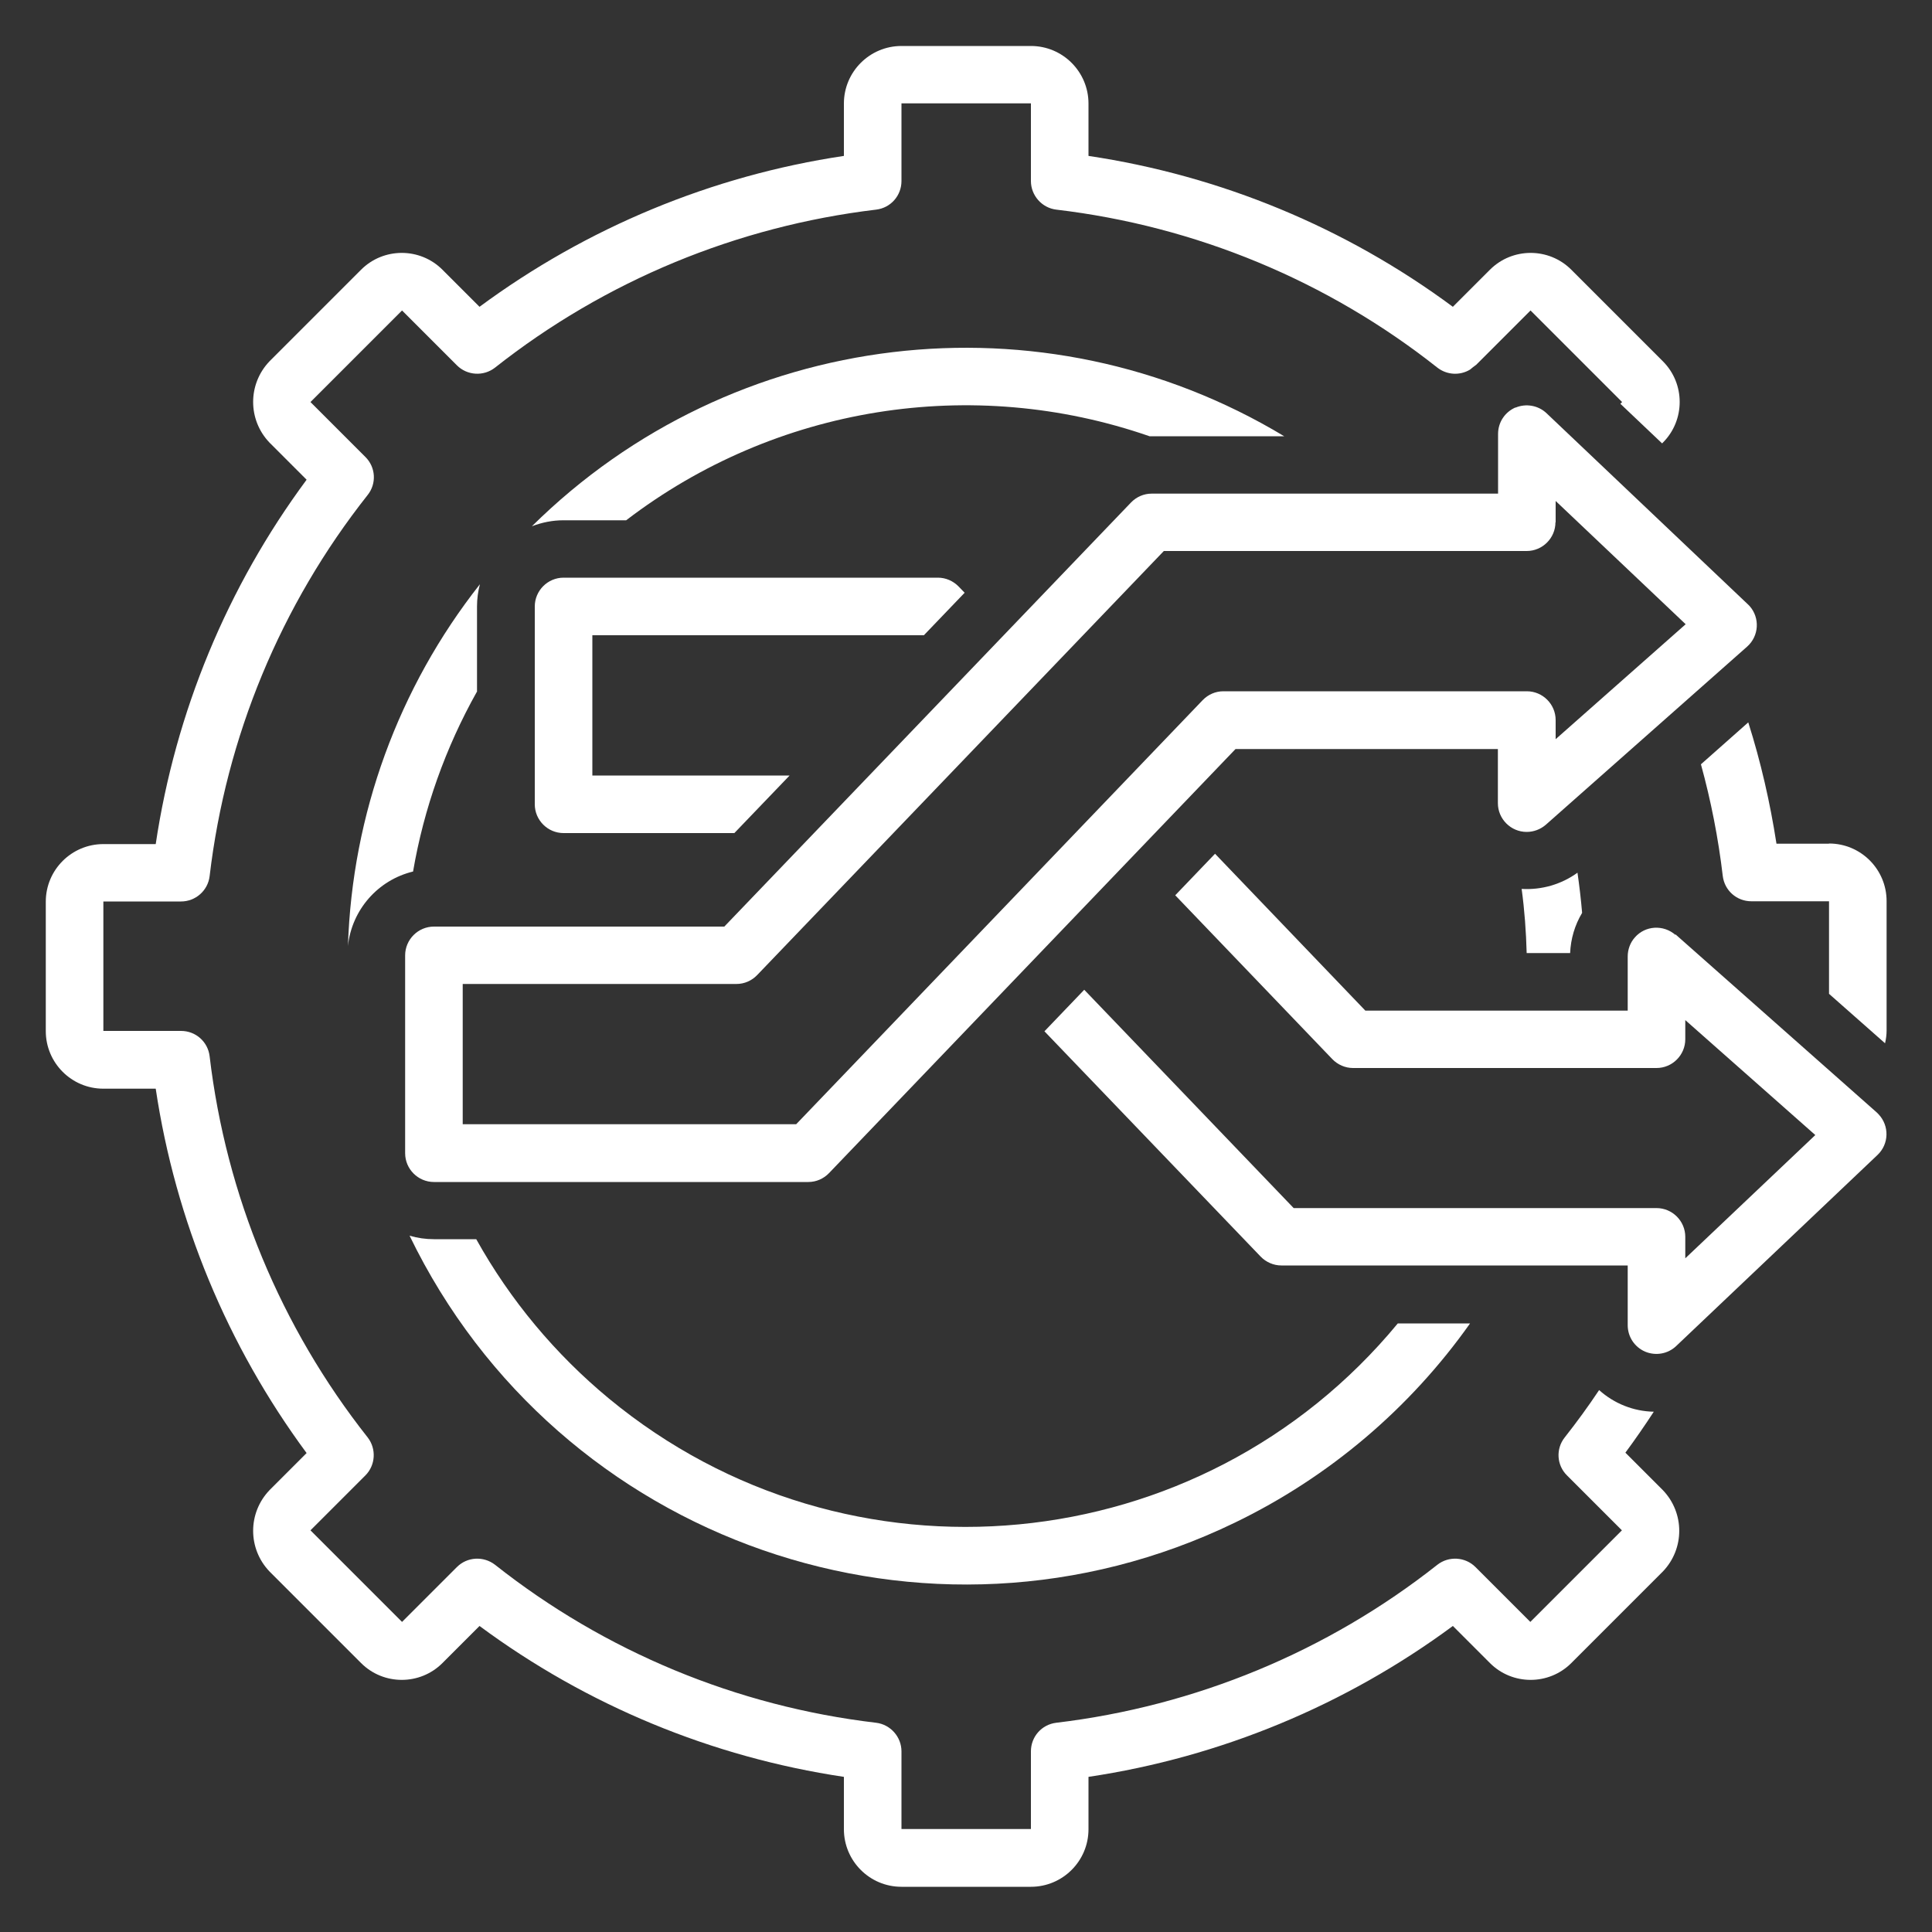
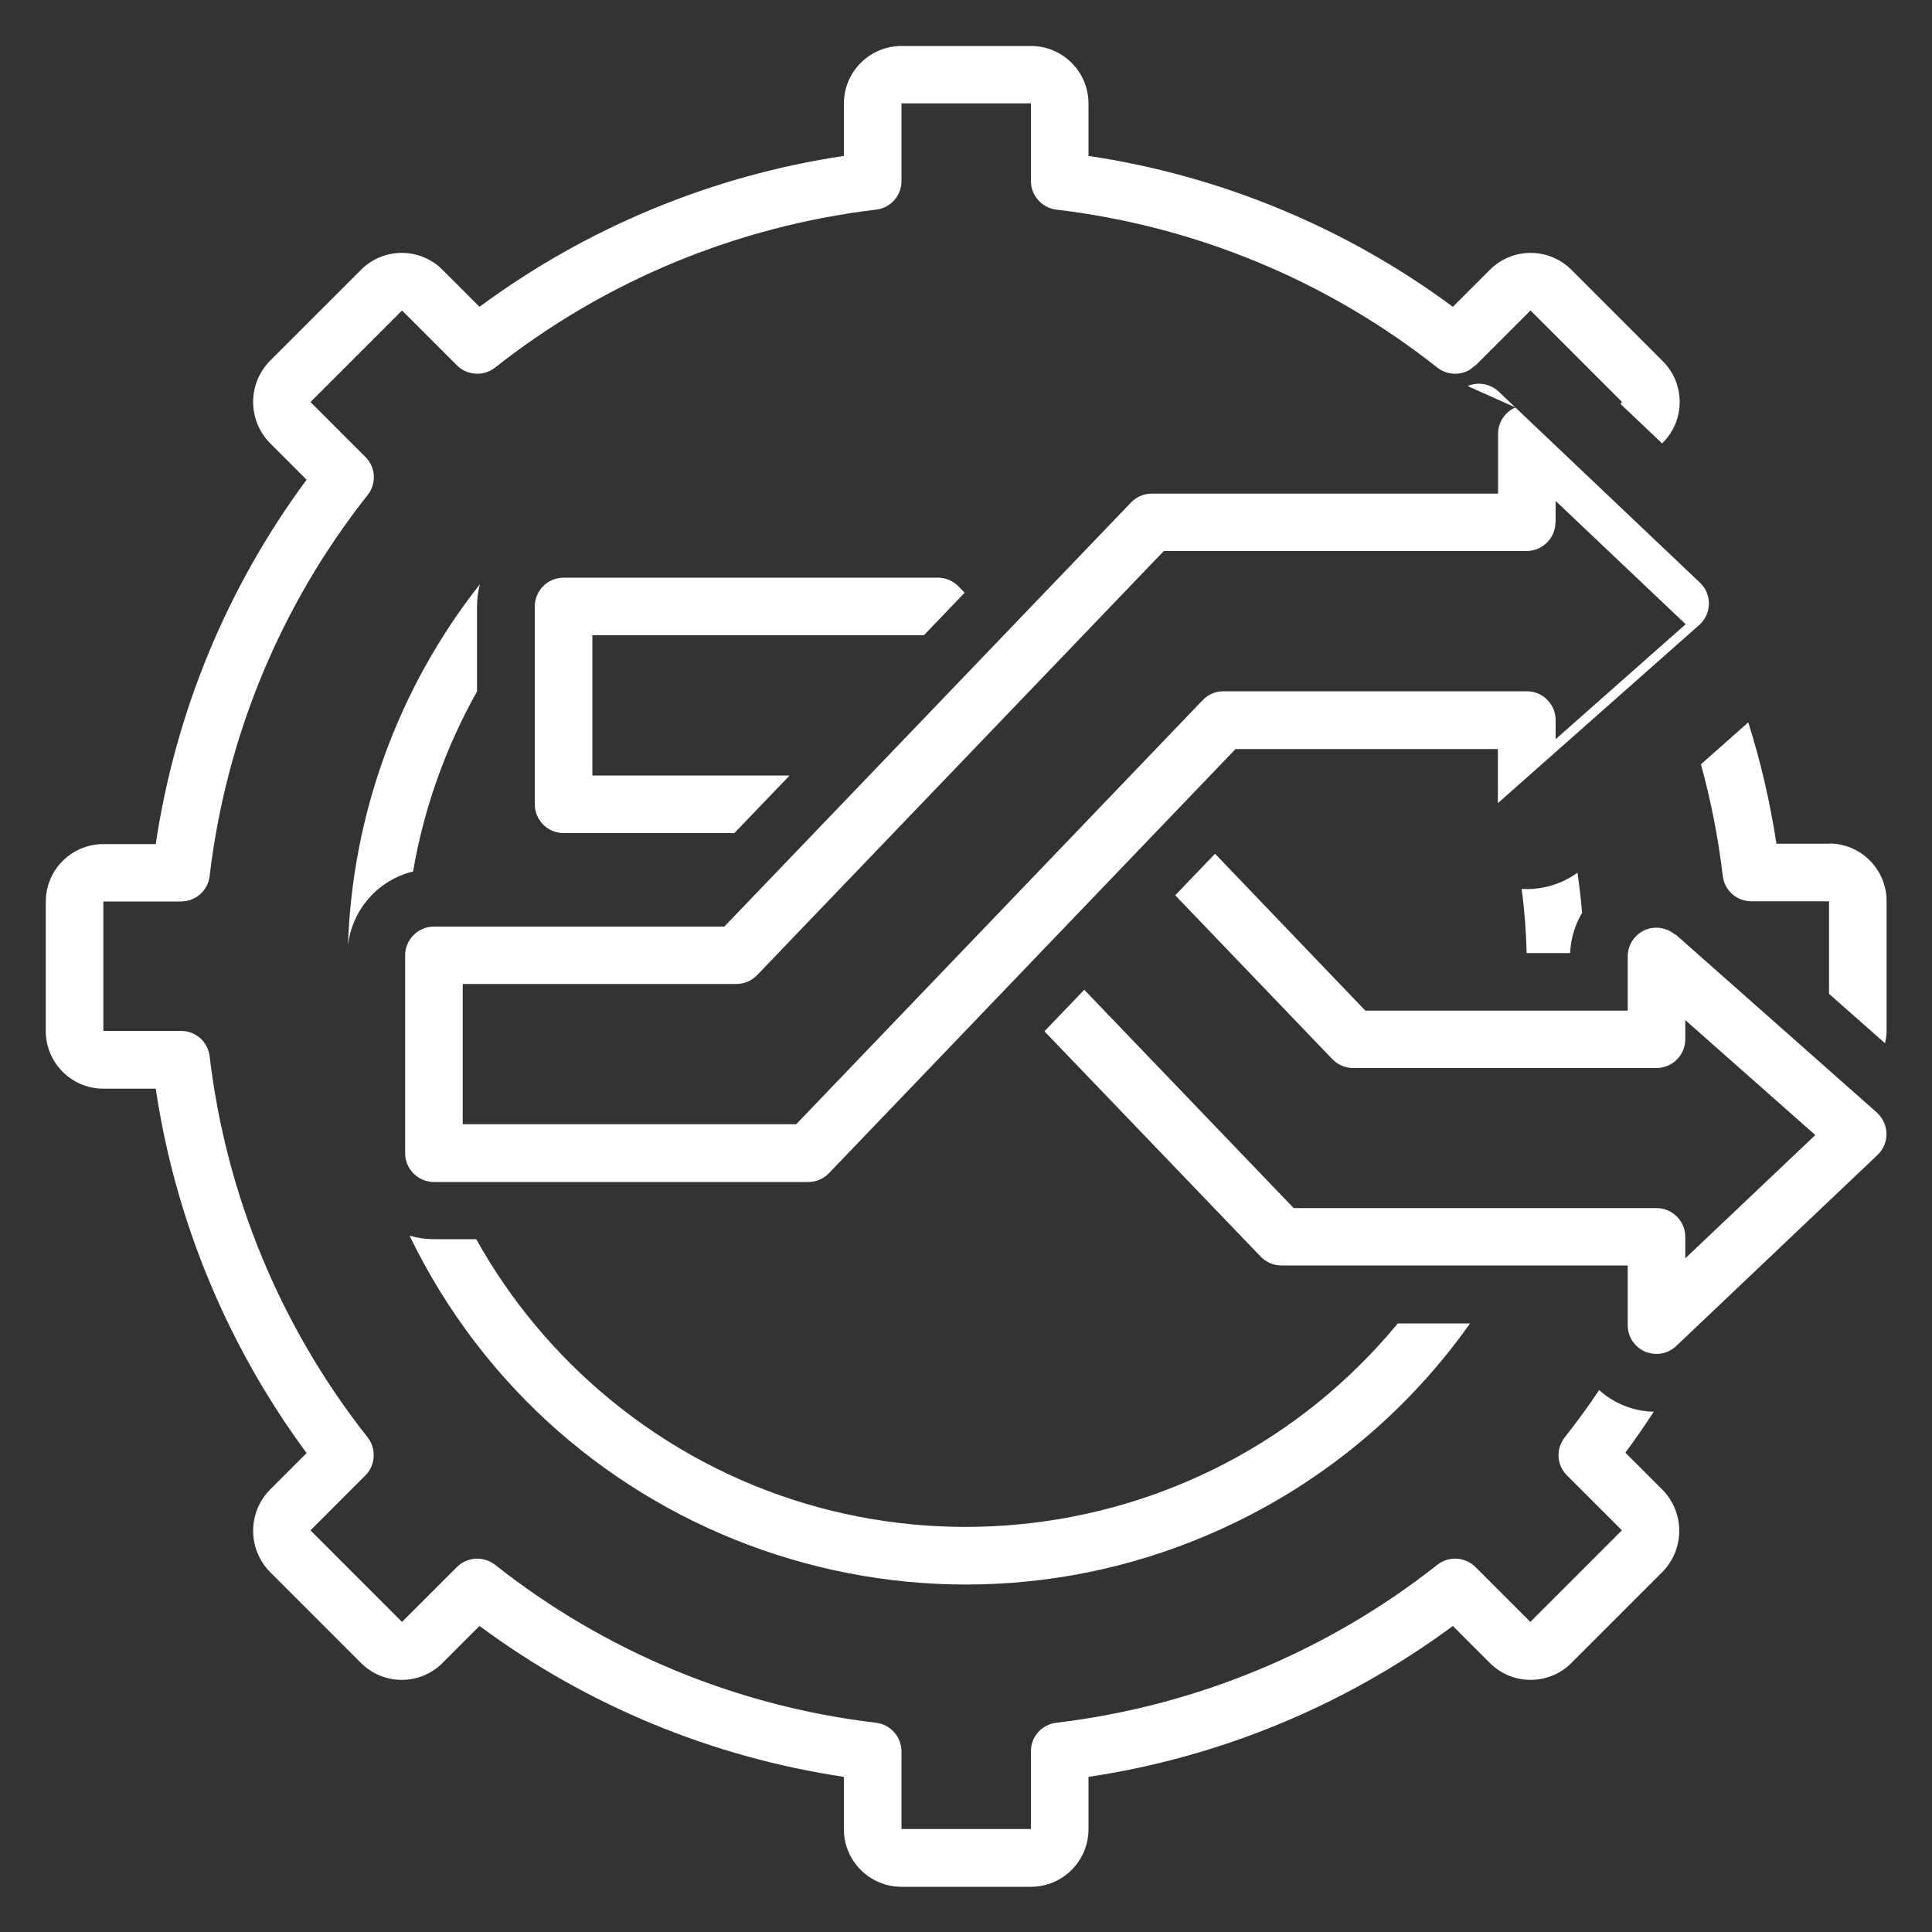
<svg xmlns="http://www.w3.org/2000/svg" id="Layer_1" viewBox="0 0 100 100">
  <rect x="0" y="0" width="100" height="100" fill="#333333" stroke="none" />
  <defs>
    <style>
      .cls-1 {
        fill: #fff;
      }
    </style>
  </defs>
-   <path class="cls-1" d="M59.5,22.58s.07,0,.11,0h6.86c-12.52-7.54-28.55-5.62-38.94,4.66.52-.2,1.07-.31,1.62-.31h3.26c7.72-5.91,17.9-7.54,27.09-4.35h0Z" />
  <path class="cls-1" d="M24.69,35.81v-4.42c0-.39.05-.77.15-1.15-4.22,5.35-6.61,11.91-6.83,18.72.2-1.87,1.55-3.41,3.37-3.85.56-3.27,1.68-6.41,3.3-9.3Z" />
  <path class="cls-1" d="M24.66,64.14h-2.2c-.43,0-.85-.06-1.26-.18,7.7,15.9,26.82,22.55,42.72,14.85,4.86-2.35,9.05-5.9,12.17-10.31h-3.74c-10.2,12.35-28.48,14.09-40.83,3.89-2.78-2.3-5.11-5.09-6.87-8.25Z" />
  <path class="cls-1" d="M79.01,49.33h2.26c.03-.73.24-1.45.62-2.08-.06-.7-.14-1.39-.24-2.08-.84.61-1.86.9-2.89.84.15,1.1.23,2.21.26,3.32Z" />
  <path class="cls-1" d="M94.66,43.67h-2.71c-.33-2.13-.81-4.23-1.46-6.28l-2.45,2.17c.52,1.89.9,3.83,1.13,5.78.09.75.72,1.31,1.48,1.31h4.02v4.79l2.9,2.56c.05-.22.08-.44.08-.66v-6.7c0-1.64-1.33-2.98-2.98-2.98Z" />
  <path class="cls-1" d="M84.13,75.19c.51-.69,1-1.4,1.47-2.12-1.05-.02-2.05-.42-2.83-1.12-.56.84-1.15,1.65-1.78,2.45-.47.59-.42,1.44.12,1.97l2.84,2.84-4.74,4.74-2.84-2.84c-.53-.53-1.38-.58-1.97-.12-5.7,4.5-12.53,7.32-19.73,8.18-.75.09-1.31.72-1.31,1.48v4.02h-6.7v-4.02c0-.75-.57-1.39-1.31-1.48-7.21-.85-14.04-3.68-19.73-8.18-.6-.46-1.44-.41-1.97.12l-2.84,2.84-4.74-4.74,2.84-2.84c.53-.53.58-1.38.12-1.97-4.5-5.7-7.33-12.53-8.18-19.73-.09-.75-.72-1.31-1.48-1.31h-4.02v-6.7h4.02c.75,0,1.39-.56,1.48-1.31.85-7.21,3.68-14.04,8.18-19.73.47-.59.42-1.44-.12-1.97l-2.84-2.84,4.74-4.74,2.84,2.84c.53.53,1.38.58,1.97.12,5.7-4.5,12.53-7.32,19.73-8.18.75-.09,1.31-.72,1.31-1.48v-4.02h6.7v4.02c0,.75.57,1.39,1.31,1.48,7.21.85,14.04,3.68,19.73,8.18.49.38,1.16.42,1.69.1.1-.09.21-.17.32-.25l2.81-2.81,4.74,4.74-.09.09,2.16,2.05.04-.04c1.16-1.16,1.16-3.05,0-4.21,0,0,0,0,0,0l-4.74-4.74c-1.16-1.16-3.05-1.16-4.21,0l-1.92,1.92c-5.55-4.11-12.03-6.79-18.86-7.81v-2.71c0-1.64-1.33-2.98-2.98-2.98h-6.7c-1.64,0-2.98,1.33-2.98,2.98v2.71c-6.83,1.02-13.31,3.71-18.86,7.81l-1.92-1.92c-1.16-1.16-3.05-1.16-4.21,0l-4.74,4.74c-1.13,1.18-1.13,3.03,0,4.21l1.92,1.92c-4.11,5.55-6.79,12.03-7.81,18.86h-2.71c-1.64,0-2.98,1.33-2.98,2.98v6.7c0,1.64,1.33,2.98,2.98,2.98h2.71c1.02,6.83,3.71,13.31,7.81,18.86l-1.92,1.92c-1.13,1.18-1.13,3.03,0,4.21l4.74,4.74c1.16,1.16,3.05,1.16,4.21,0l1.92-1.92c5.55,4.11,12.03,6.79,18.86,7.81v2.71c0,1.64,1.33,2.98,2.98,2.98h6.7c1.64,0,2.98-1.33,2.98-2.98v-2.71c6.83-1.02,13.31-3.71,18.86-7.81l1.92,1.92c1.16,1.16,3.05,1.16,4.21,0l4.74-4.74c1.13-1.18,1.13-3.03,0-4.21l-1.92-1.92Z" />
  <path class="cls-1" d="M47.82,32.88l2.11-2.2-.31-.32c-.28-.29-.67-.46-1.07-.46h-19.38c-.82,0-1.49.67-1.49,1.49v10.24c0,.82.67,1.49,1.49,1.49h8.84l2.86-2.98h-10.21v-7.26h17.17Z" />
  <path class="cls-1" d="M86.72,48.39c-.62-.54-1.56-.49-2.1.13-.24.27-.37.62-.37.99v2.8h-13.58l-7.78-8.12-2.06,2.15,8.13,8.48c.28.29.67.46,1.07.46h15.71c.82,0,1.49-.67,1.49-1.49v-.99l6.73,5.95-6.73,6.38v-1.11c0-.82-.67-1.49-1.49-1.49h-18.78l-10.84-11.3-2.06,2.15,11.19,11.66c.28.29.67.46,1.07.46h17.93v3.09c0,.6.35,1.13.9,1.37.55.23,1.18.12,1.61-.29l10.42-9.89c.6-.57.62-1.51.05-2.11-.03-.03-.06-.06-.09-.09l-10.42-9.22Z" />
-   <path class="cls-1" d="M78.44,21.09c-.55.24-.9.77-.9,1.37v3.09h-17.93c-.41,0-.79.17-1.07.46l-21.05,21.95h-15.03c-.82,0-1.49.67-1.49,1.49v10.24c0,.82.67,1.49,1.49,1.49h19.38c.41,0,.79-.17,1.07-.46l21.04-21.95h13.58v2.8c0,.82.67,1.49,1.49,1.49.36,0,.71-.13.99-.37l10.42-9.22c.62-.55.67-1.49.13-2.1-.03-.03-.06-.06-.09-.09l-10.42-9.89c-.43-.41-1.07-.52-1.61-.29ZM80.52,27.04v-1.11l6.73,6.38-6.73,5.95v-.99c0-.82-.67-1.49-1.49-1.49h-15.71c-.41,0-.79.17-1.07.46l-21.04,21.95h-17.26v-7.26h14.17c.41,0,.79-.17,1.07-.46l21.05-21.95h18.78c.82,0,1.49-.67,1.49-1.49Z" />
+   <path class="cls-1" d="M78.44,21.09c-.55.24-.9.77-.9,1.37v3.09h-17.93c-.41,0-.79.17-1.07.46l-21.05,21.95h-15.03c-.82,0-1.49.67-1.49,1.49v10.24c0,.82.67,1.49,1.49,1.49h19.38c.41,0,.79-.17,1.07-.46l21.04-21.95h13.58v2.8l10.42-9.22c.62-.55.67-1.49.13-2.1-.03-.03-.06-.06-.09-.09l-10.42-9.89c-.43-.41-1.07-.52-1.61-.29ZM80.52,27.04v-1.11l6.73,6.38-6.73,5.95v-.99c0-.82-.67-1.49-1.49-1.49h-15.71c-.41,0-.79.17-1.07.46l-21.04,21.95h-17.26v-7.26h14.17c.41,0,.79-.17,1.07-.46l21.05-21.95h18.78c.82,0,1.49-.67,1.49-1.49Z" />
</svg>